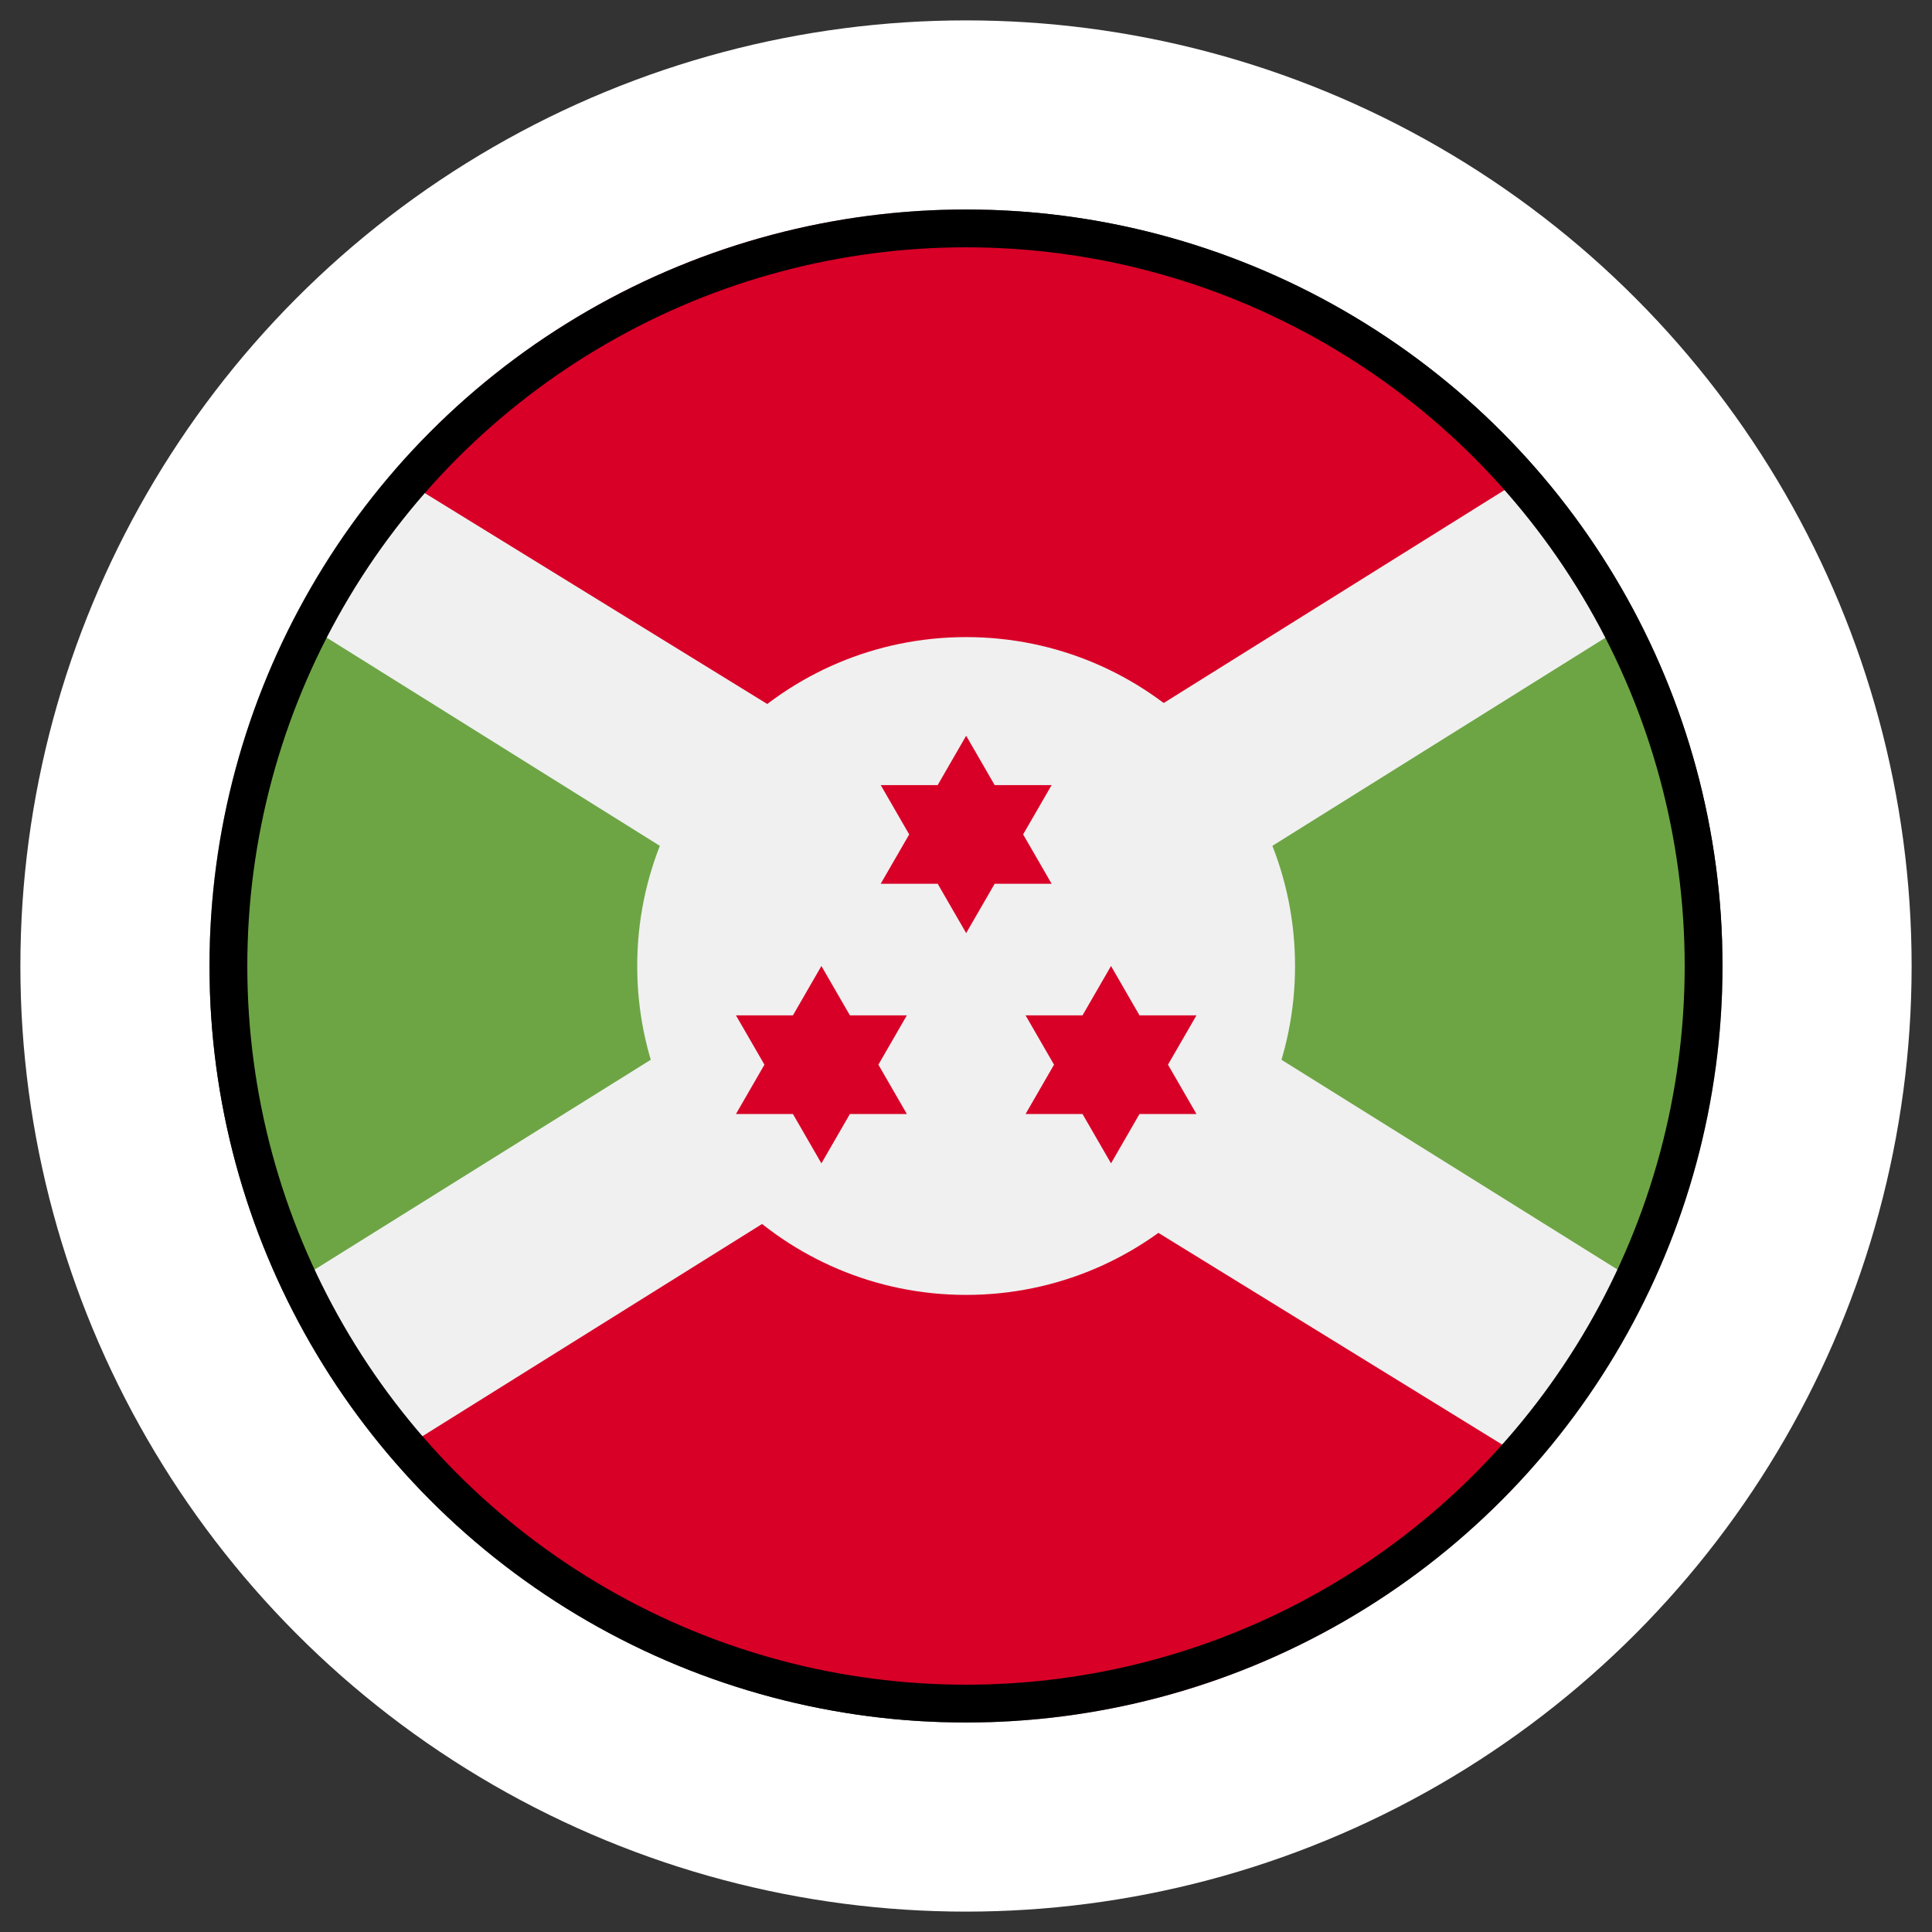
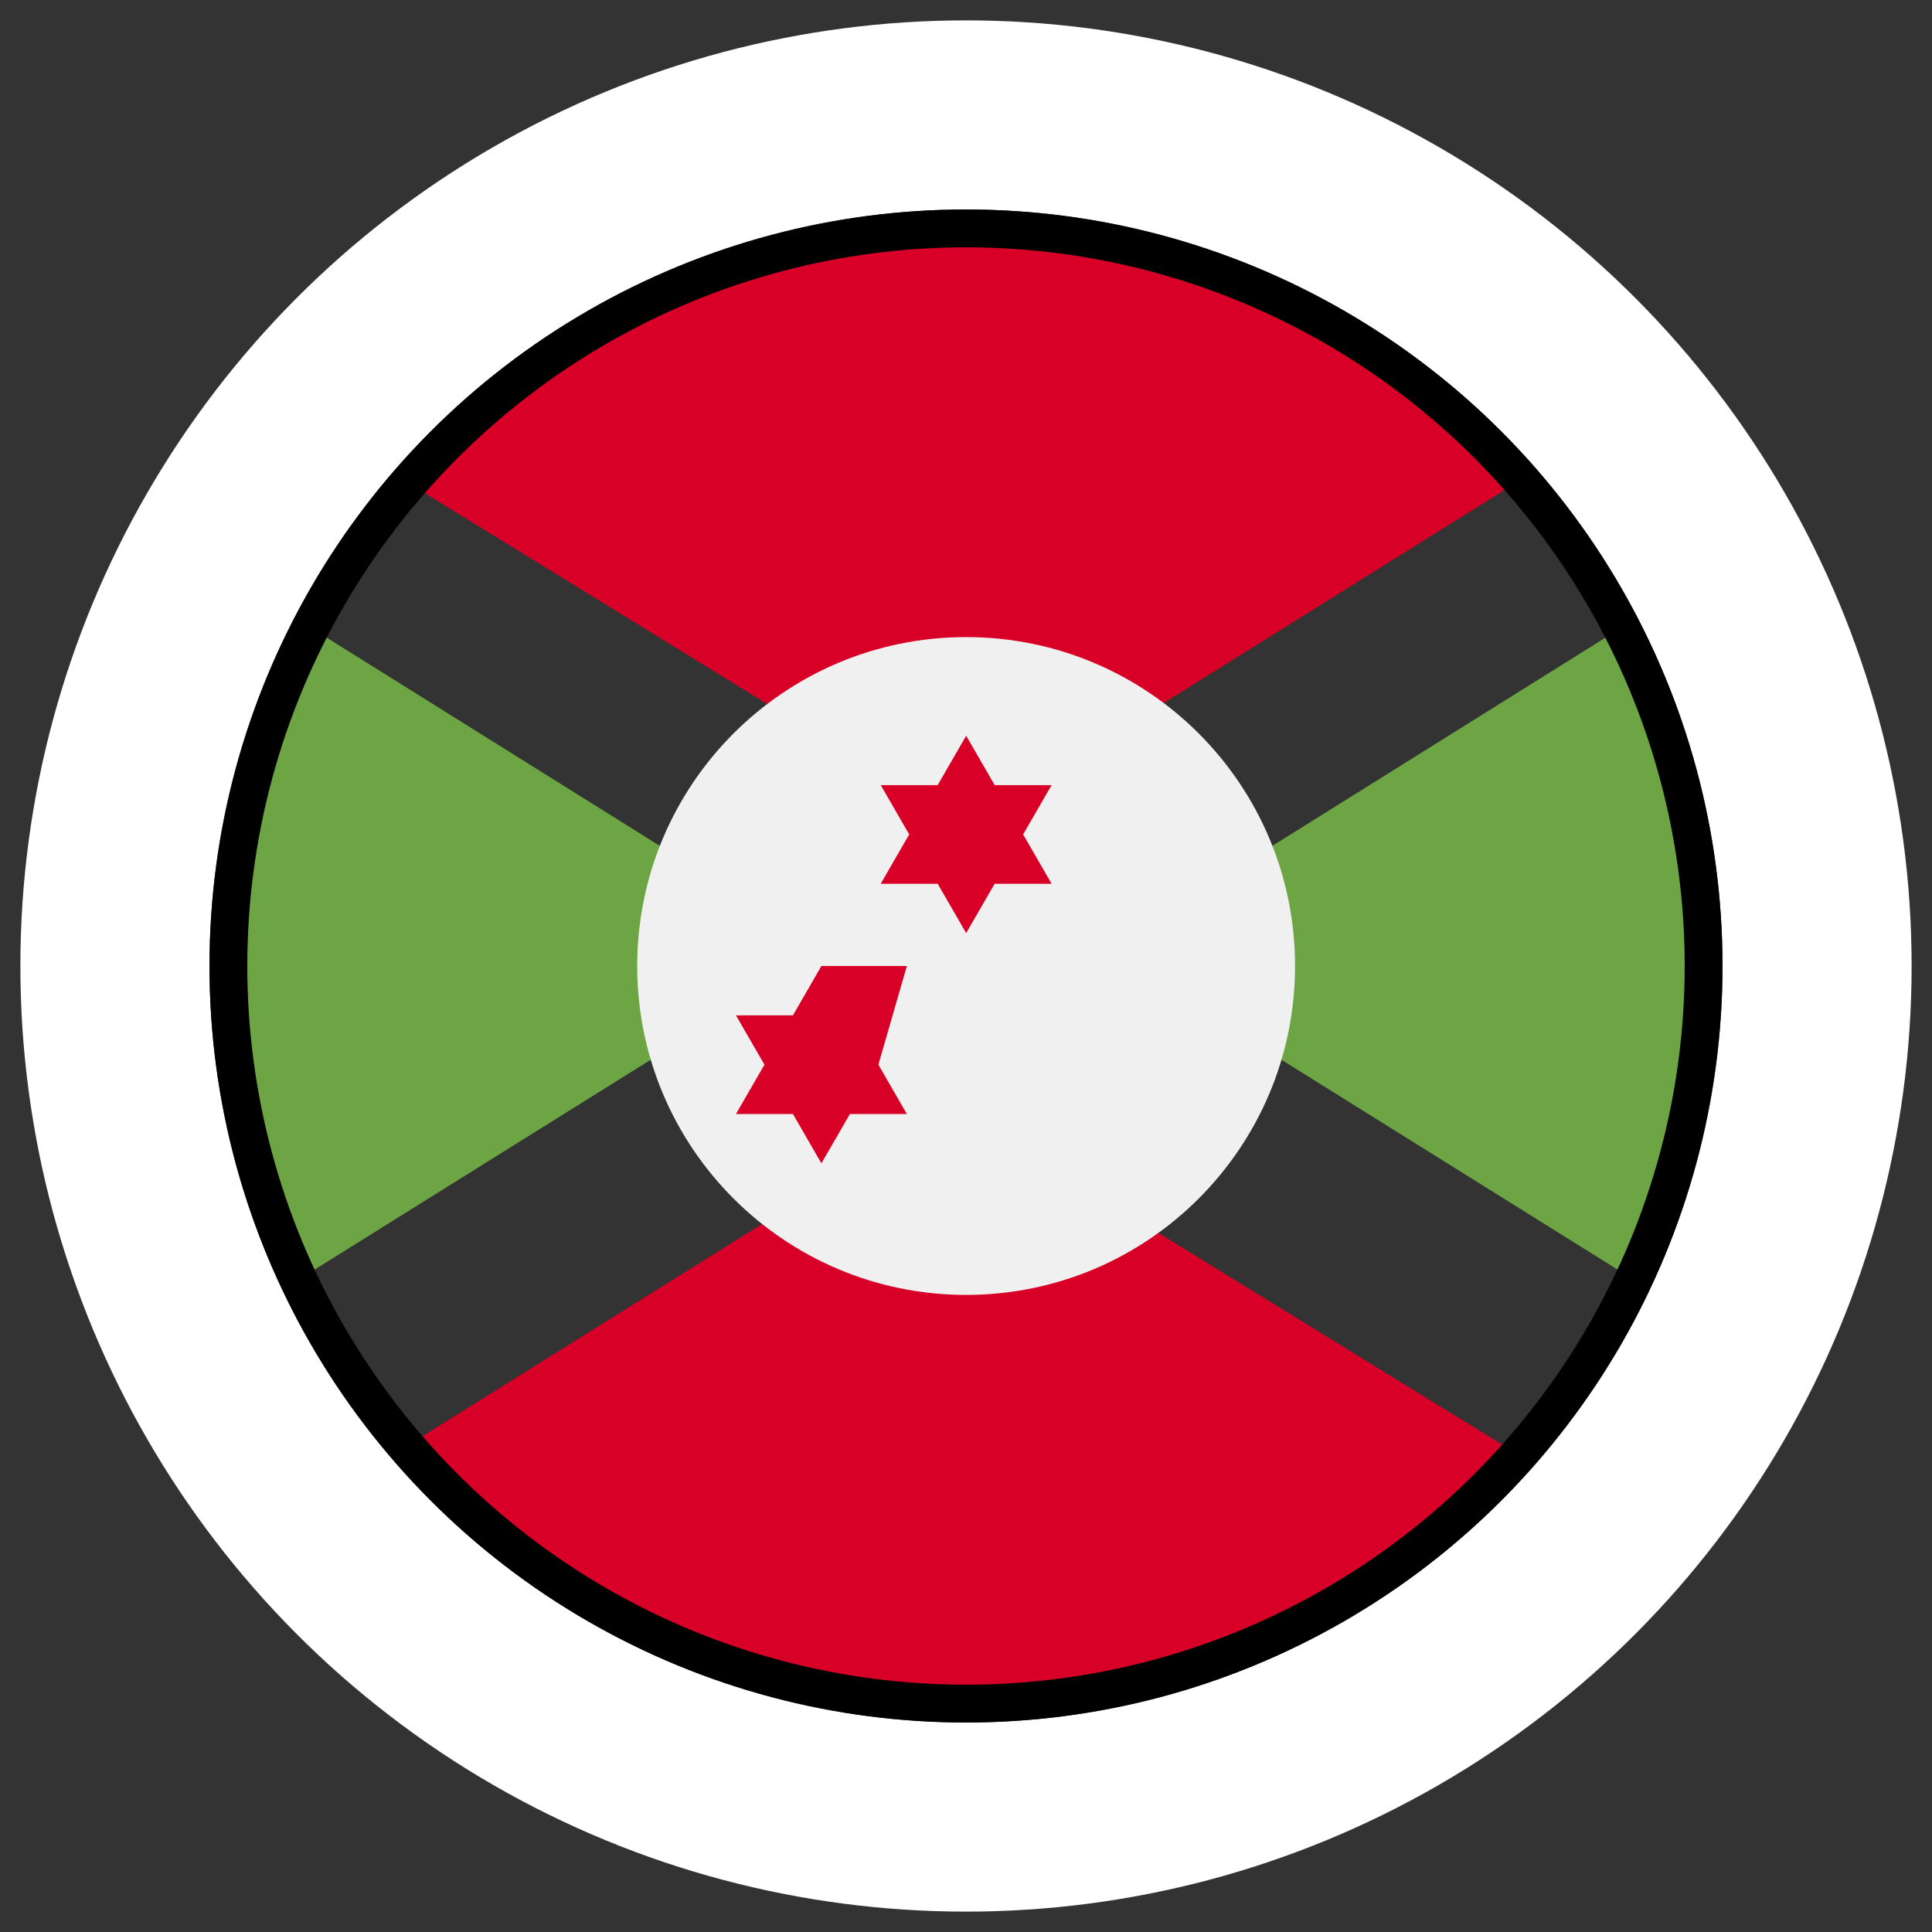
<svg xmlns="http://www.w3.org/2000/svg" width="83" height="83" viewBox="0 0 83 83" fill="none">
  <rect x="0" y="0" width="83" height="83" fill="#333333" stroke="none" />
  <g clip-path="url(#clip0_16508_17979)">
    <g clip-path="url(#clip1_16508_17979)">
      <g clip-path="url(#clip2_16508_17979)">
-         <rect width="96.744" height="65" transform="translate(-6.867 9)" fill="#F0F0F0" />
        <mask id="mask0_16508_17979" style="mask-type:luminance" maskUnits="userSpaceOnUse" x="-7" y="9" width="97" height="65">
          <path d="M-3.088 9H86.098C87.1 9 88.061 9.398 88.77 10.107C89.479 10.816 89.877 11.777 89.877 12.779V70.221C89.877 71.223 89.479 72.184 88.77 72.893C88.061 73.602 87.1 74 86.098 74H-3.088C-4.09 74 -5.052 73.602 -5.76 72.893C-6.469 72.184 -6.867 71.223 -6.867 70.221V12.779C-6.867 11.777 -6.469 10.816 -5.76 10.107C-5.052 9.398 -4.09 9 -3.088 9Z" fill="white" />
        </mask>
        <g mask="url(#mask0_16508_17979)">
          <path d="M83.922 9.001H-1.535L41.505 35.505L83.922 9.001Z" fill="#D80027" />
          <path d="M-1.535 74H83.922L40.882 47.495L-1.535 74Z" fill="#D80027" />
          <path d="M35.508 40.814L-6.868 67.267V14.33L35.508 40.814Z" fill="#6DA544" />
          <path d="M47.5 40.814L89.876 67.267V14.329L47.5 40.814Z" fill="#6DA544" />
          <path d="M41.505 55.63C49.309 55.63 55.636 49.304 55.636 41.5C55.636 33.696 49.309 27.37 41.505 27.37C33.701 27.37 27.375 33.696 27.375 41.5C27.375 49.304 33.701 55.63 41.505 55.63Z" fill="#F0F0F0" />
          <path d="M41.507 31.608L42.731 33.728H45.178L43.954 35.847L45.178 37.967H42.731L41.507 40.086L40.283 37.967H37.836L39.06 35.847L37.836 33.728H40.283L41.507 31.608Z" fill="#D80027" />
-           <path d="M35.288 41.5L36.512 43.62H38.959L37.736 45.739L38.959 47.859H36.512L35.288 49.978L34.065 47.859H31.617L32.841 45.739L31.617 43.62H34.065L35.288 41.5Z" fill="#D80027" />
-           <path d="M47.73 41.5L48.953 43.62H51.401L50.177 45.739L51.401 47.859H48.953L47.73 49.978L46.506 47.859H44.059L45.282 45.739L44.059 43.62H46.506L47.73 41.5Z" fill="#D80027" />
+           <path d="M35.288 41.5H38.959L37.736 45.739L38.959 47.859H36.512L35.288 49.978L34.065 47.859H31.617L32.841 45.739L31.617 43.62H34.065L35.288 41.5Z" fill="#D80027" />
        </g>
      </g>
    </g>
  </g>
  <circle cx="41.5" cy="41.5" r="36.562" stroke="white" stroke-width="8.125" />
  <circle cx="41.5" cy="41.5" r="31.688" stroke="black" stroke-width="1.625" />
  <defs>
    <clipPath id="clip0_16508_17979">
      <rect x="9" y="9" width="65" height="65" rx="32.5" fill="white" />
    </clipPath>
    <clipPath id="clip1_16508_17979">
      <rect x="9" y="9" width="65" height="65" rx="32.5" fill="white" />
    </clipPath>
    <clipPath id="clip2_16508_17979">
      <rect width="96.744" height="65" fill="white" transform="translate(-6.867 9)" />
    </clipPath>
  </defs>
</svg>